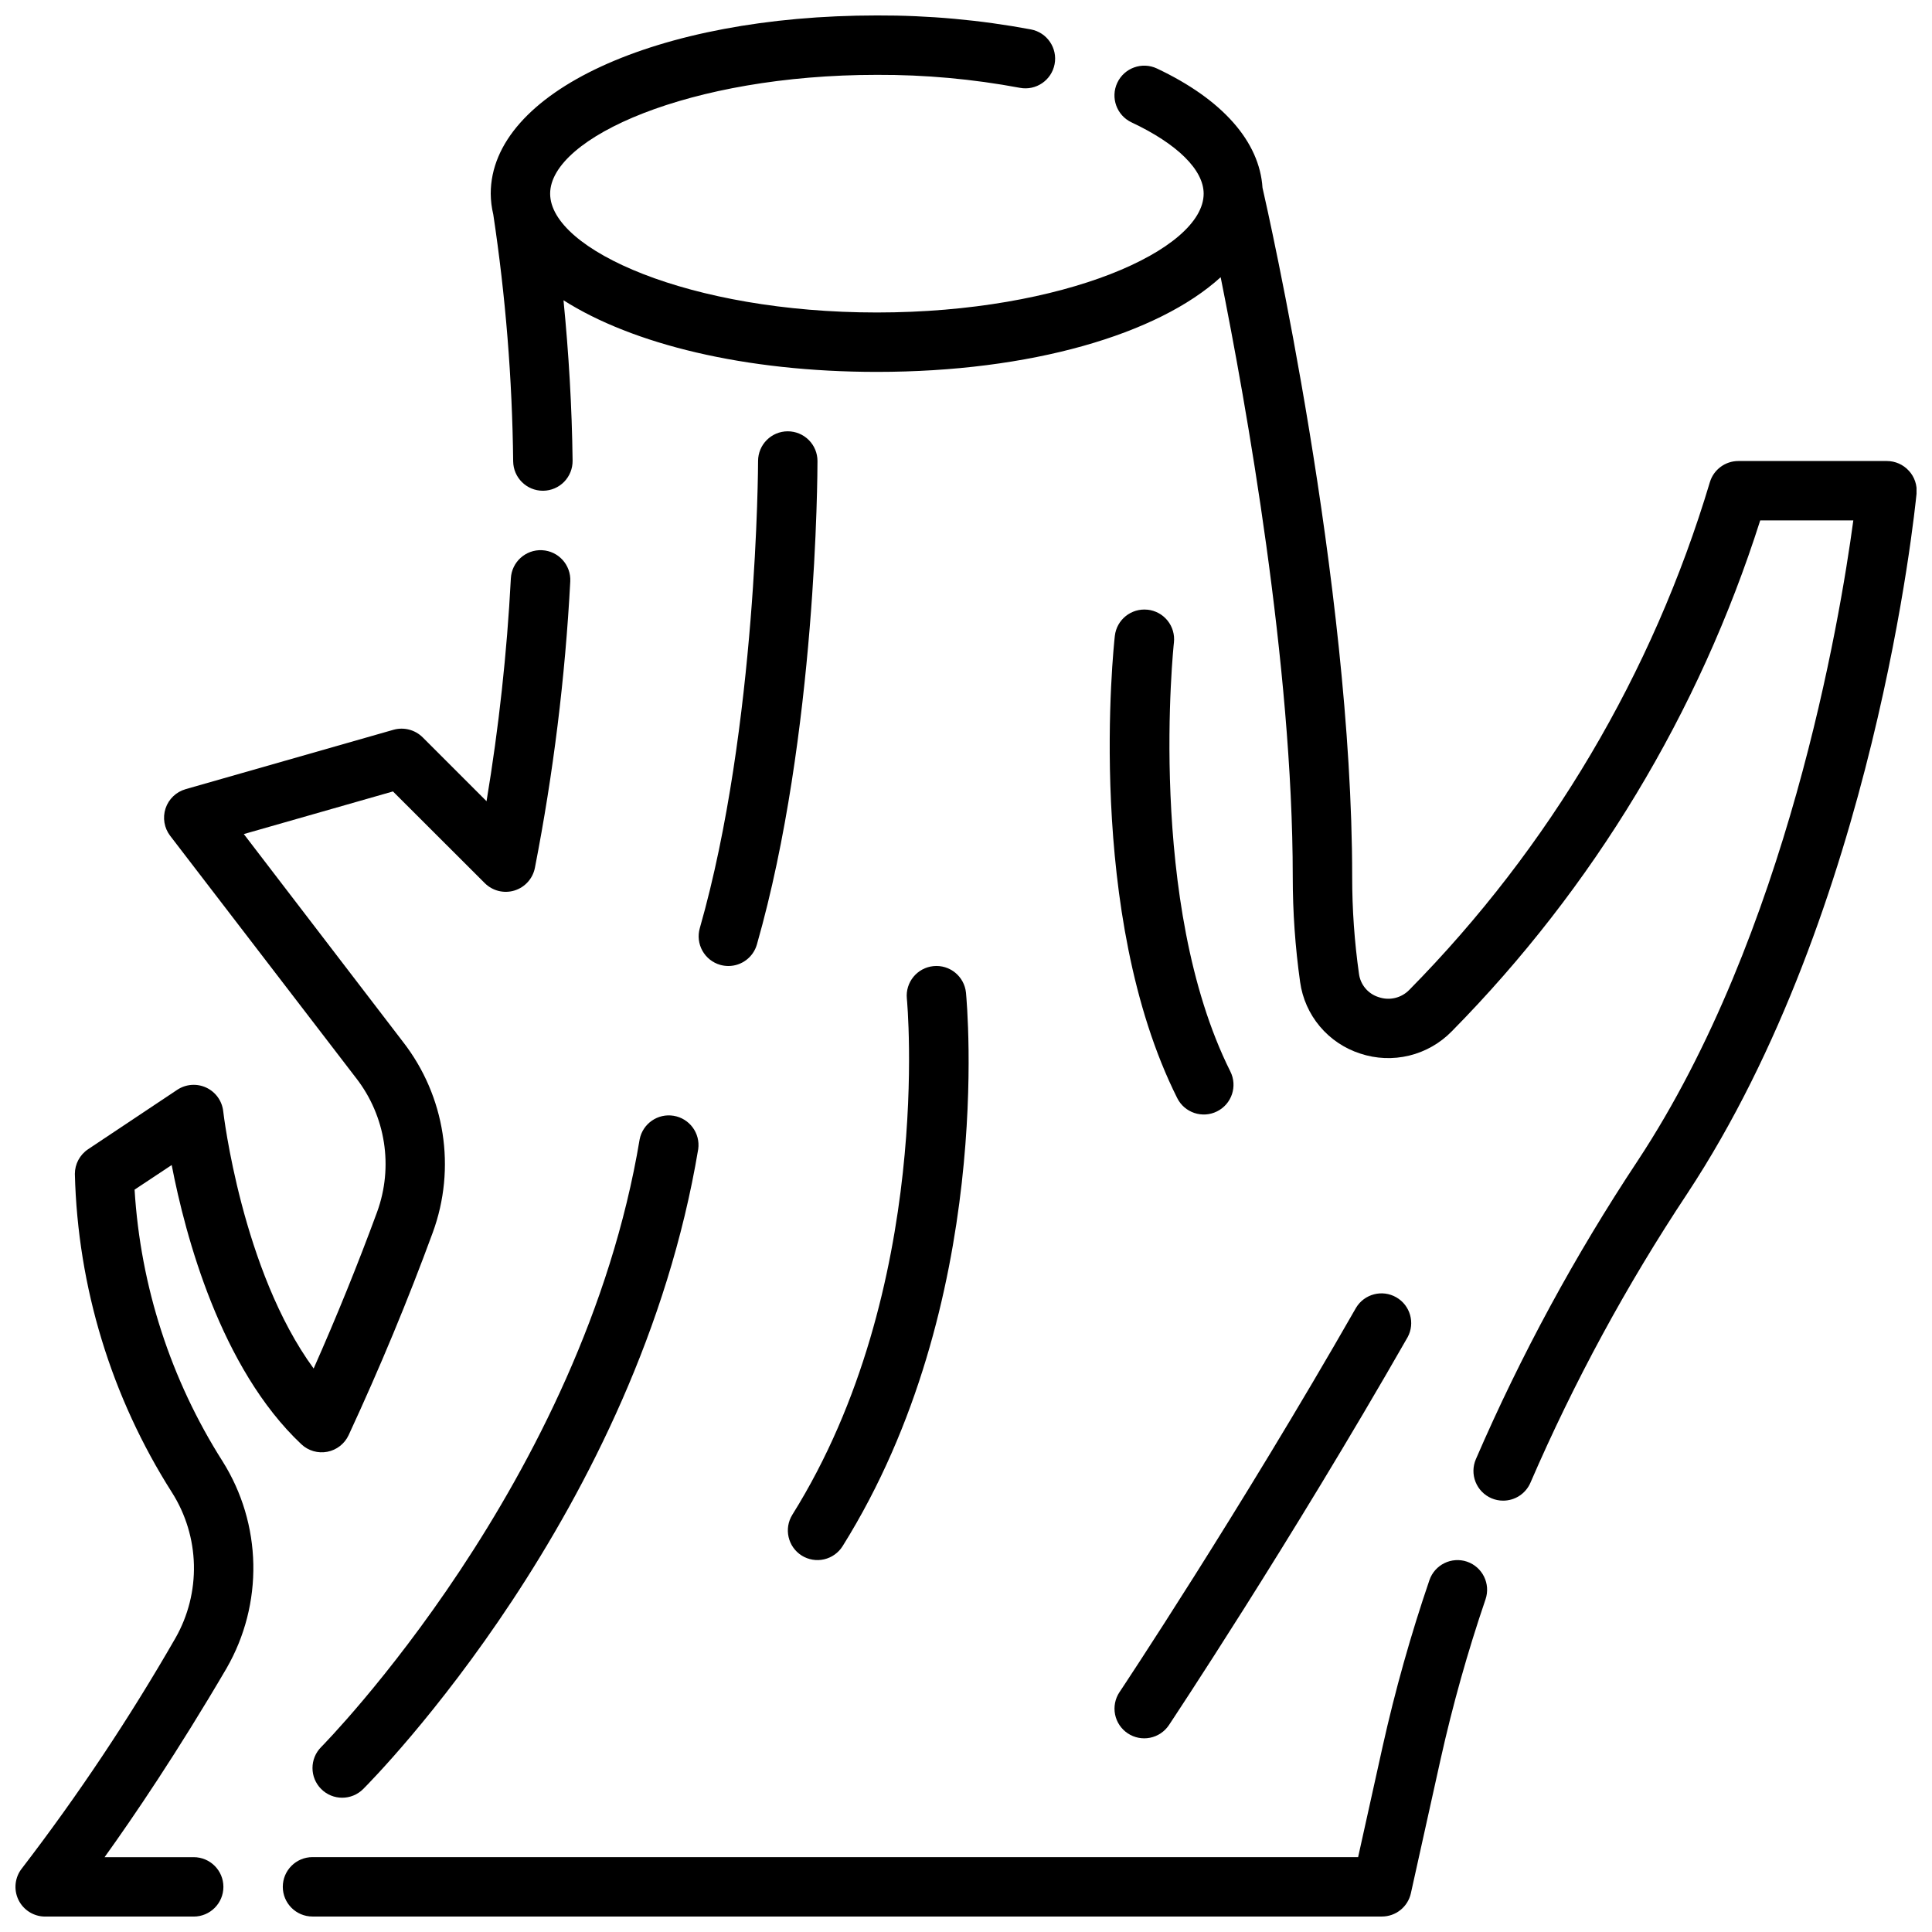
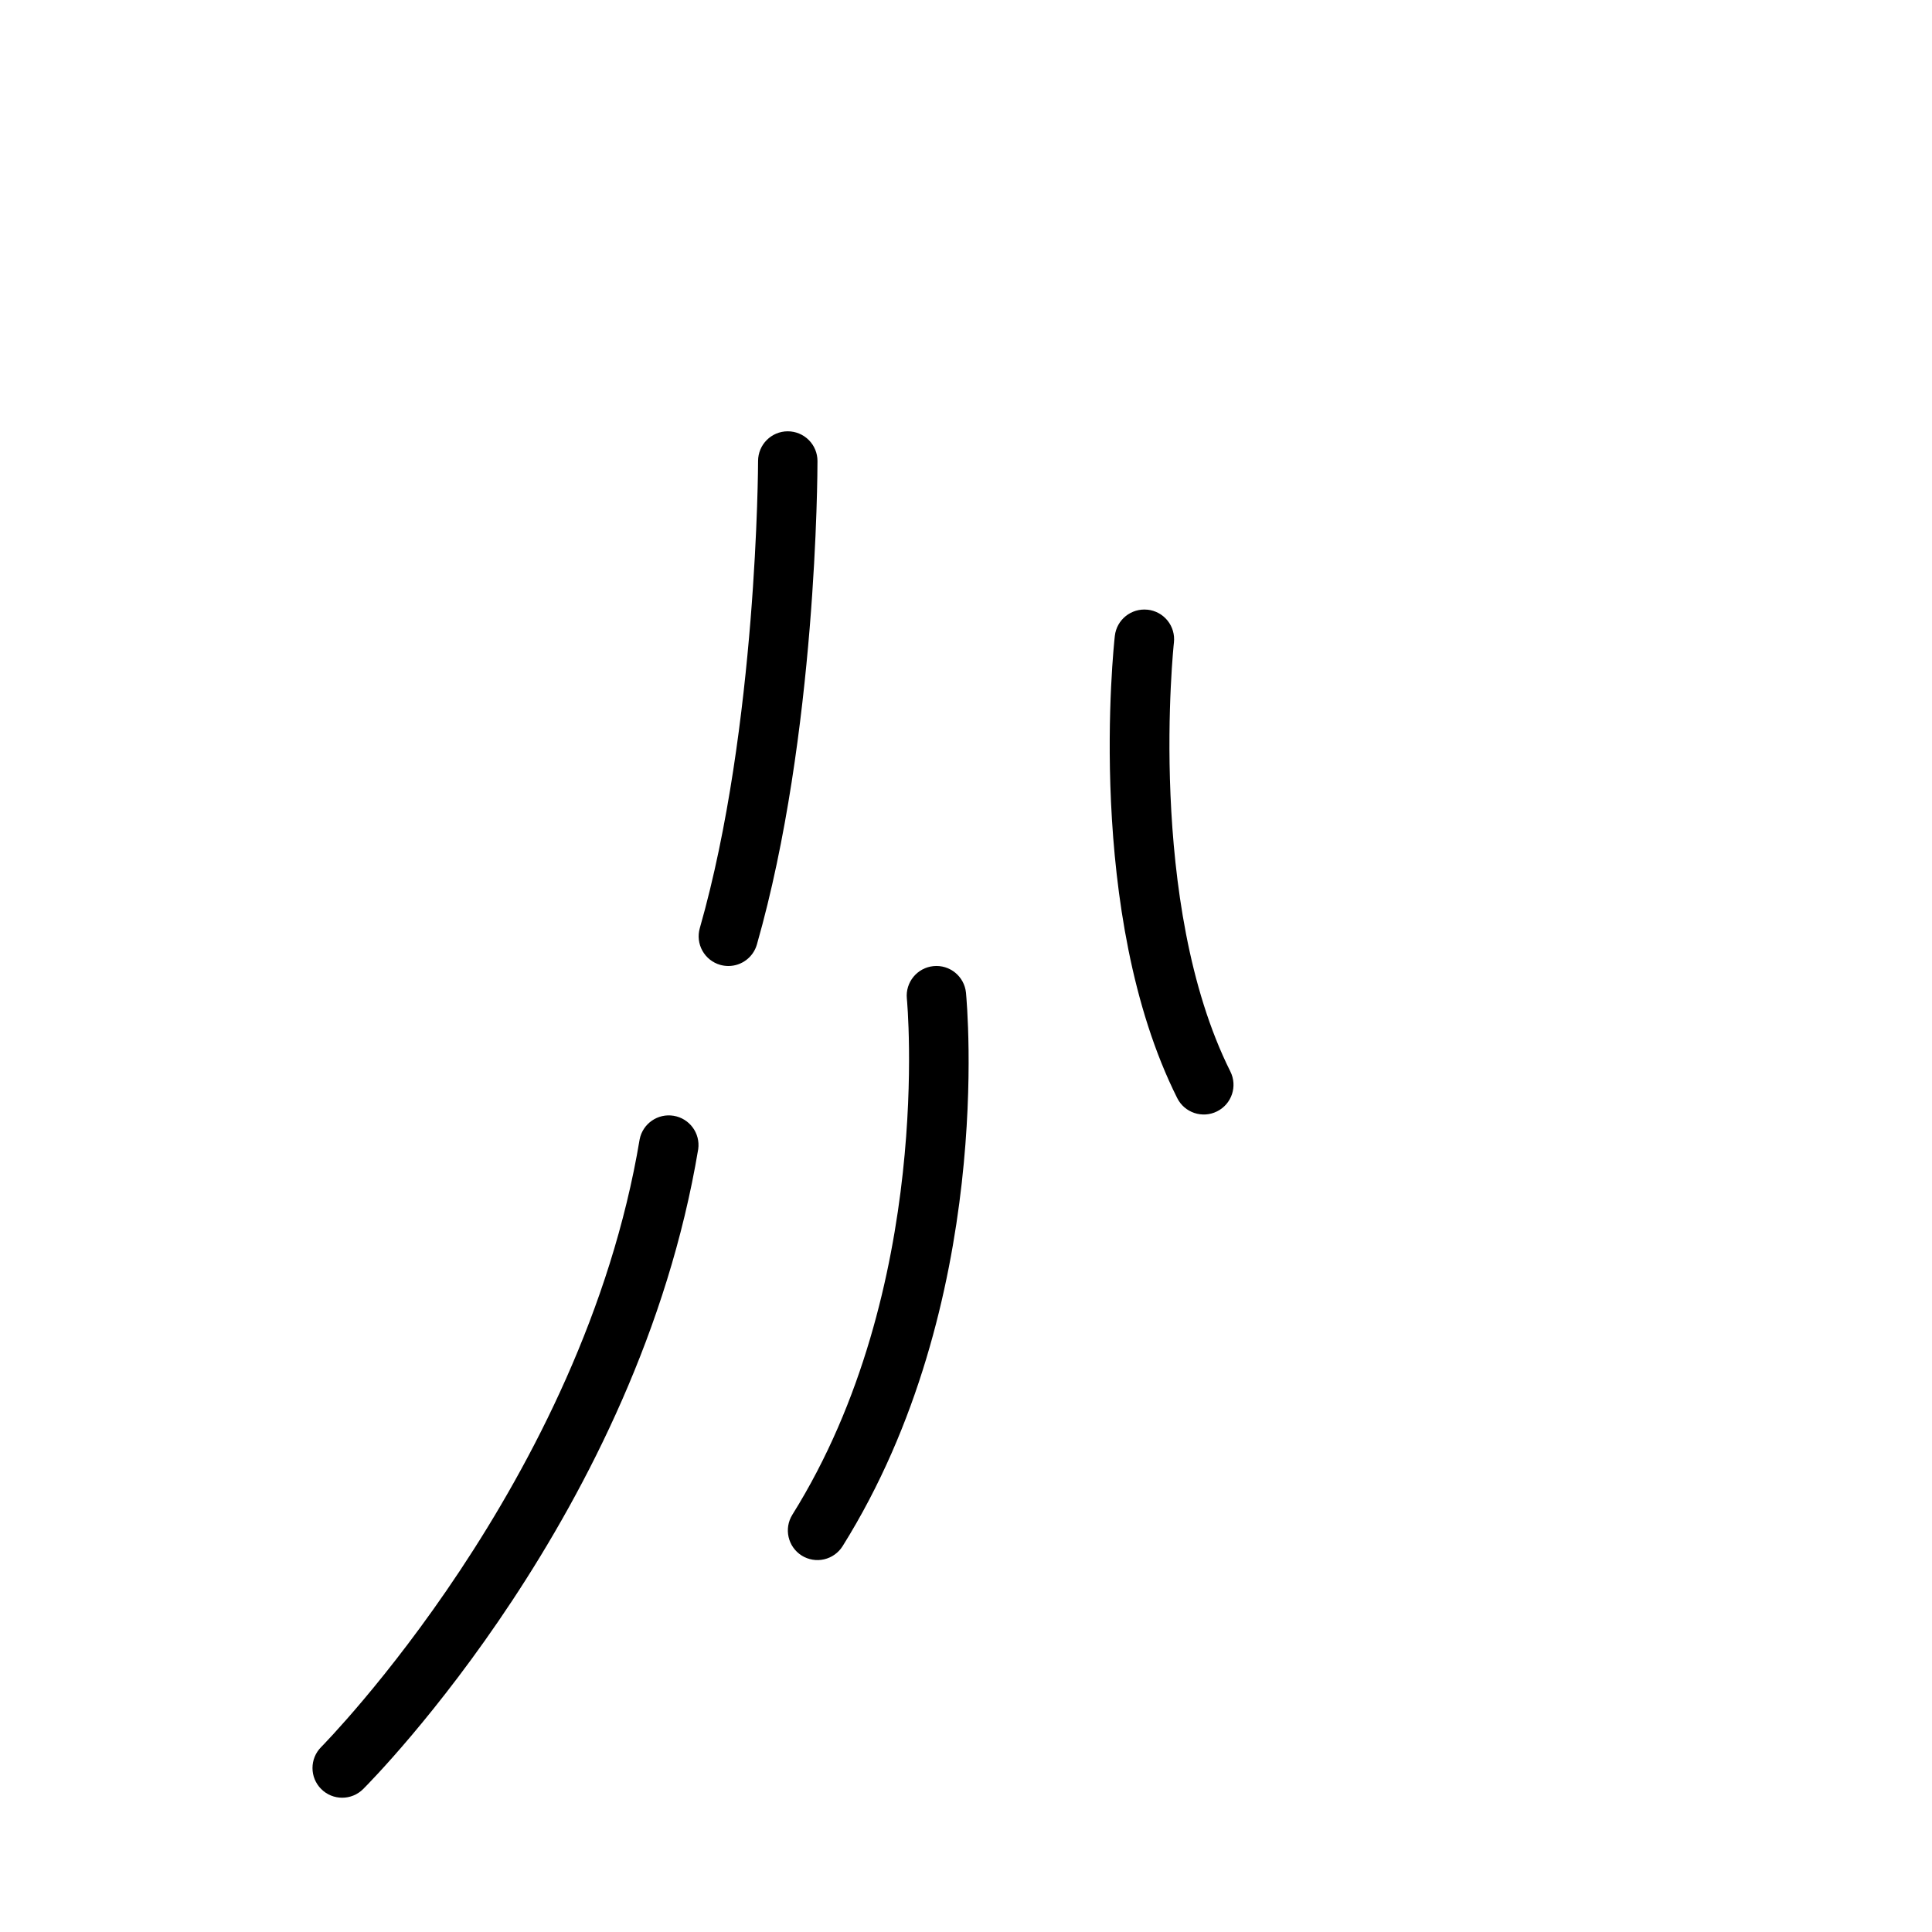
<svg xmlns="http://www.w3.org/2000/svg" width="800px" height="800px" version="1.1" viewBox="144 144 512 512">
  <defs>
    <clipPath id="c">
-       <path d="m148.09 289h147.91v362.9h-147.91z" />
-     </clipPath>
+       </clipPath>
    <clipPath id="b">
-       <path d="m218 557h321v94.902h-321z" />
-     </clipPath>
+       </clipPath>
    <clipPath id="a">
-       <path d="m274 148.09h377.9v393.91h-377.9z" />
-     </clipPath>
+       </clipPath>
  </defs>
  <g clip-path="url(#c)">
    <path d="m179.66 459.27 9.84-6.523c3.613 18.703 12.941 53.828 34.363 73.996 1.84 1.73 4.402 2.473 6.887 1.992 2.481-0.48 4.582-2.125 5.644-4.418 8.242-17.773 15.742-35.824 22.285-53.664 6.266-17.074 3.293-36.176-7.871-50.535l-42.195-55.082 39.527-11.297 24.332 24.301c2.059 2.055 5.082 2.809 7.863 1.957 2.785-0.855 4.867-3.172 5.422-6.027 4.887-25.047 8.02-50.406 9.371-75.895 0.215-4.348-3.133-8.047-7.481-8.266-4.348-0.215-8.047 3.133-8.266 7.481-1.035 19.785-3.188 39.496-6.445 59.039l-16.926-16.926c-2.023-2.012-4.977-2.777-7.723-2.008l-55.105 15.742v0.004c-2.504 0.715-4.492 2.625-5.312 5.098-0.816 2.477-0.355 5.191 1.227 7.262l49.27 64.195h0.004c7.844 10.098 9.941 23.523 5.547 35.535-5.055 13.754-10.691 27.656-16.801 41.438-19.016-25.953-23.918-67.715-23.965-68.18-0.305-2.731-2.012-5.106-4.504-6.266-2.492-1.16-5.406-0.934-7.691 0.59l-23.617 15.742v0.004c-2.188 1.457-3.504 3.918-3.504 6.547 0.754 29.965 9.656 59.152 25.75 84.438 3.637 5.742 5.641 12.367 5.801 19.16 0.156 6.797-1.535 13.508-4.902 19.41-12.184 21.203-25.762 41.574-40.645 60.977-1.902 2.359-2.281 5.606-0.977 8.34 1.309 2.734 4.07 4.477 7.102 4.477h39.359c4.348 0 7.875-3.523 7.875-7.871s-3.527-7.871-7.875-7.871h-23.613c7.652-10.66 19.215-27.68 32.371-50.137h-0.004c4.801-8.359 7.234-17.867 7.051-27.504-0.188-9.637-2.992-19.043-8.113-27.207-13.762-21.648-21.797-46.441-23.355-72.047z" />
  </g>
  <g clip-path="url(#b)">
    <path d="m532.79 557.86c-4.113-1.395-8.582 0.801-9.984 4.914-4.938 14.453-9.074 29.172-12.398 44.082l-6.492 29.301h-277.1c-4.348 0-7.871 3.523-7.871 7.871s3.523 7.871 7.871 7.871h283.39c3.691 0.004 6.891-2.559 7.691-6.164l7.871-35.496v0.004c3.195-14.34 7.168-28.496 11.91-42.398 1.398-4.109-0.793-8.574-4.894-9.984z" />
  </g>
  <g clip-path="url(#a)">
-     <path d="m649.86 268.75c-1.492-1.641-3.606-2.578-5.824-2.574h-39.359c-3.477 0-6.543 2.281-7.543 5.609-15.16 50.668-42.5 96.848-79.625 134.51-2.098 2.184-5.269 2.949-8.133 1.961-2.809-0.859-4.856-3.285-5.234-6.195-1.203-8.508-1.805-17.09-1.801-25.68 0-77.934-22.395-176.64-23.766-182.63-0.789-12.211-10.578-23.387-27.977-31.598-3.945-1.855-8.648-0.164-10.504 3.781-1.855 3.941-0.164 8.645 3.781 10.5 12.137 5.707 19.105 12.594 19.105 18.891 0 14.871-37 31.488-86.594 31.488s-86.594-16.617-86.594-31.488c0-14.871 37-31.488 86.594-31.488 12.707-0.051 25.391 1.098 37.879 3.434 4.273 0.816 8.395-1.984 9.211-6.258 0.816-4.273-1.988-8.395-6.258-9.211-13.465-2.516-27.137-3.758-40.832-3.707-58.34 0-102.34 20.301-102.34 47.23 0.016 1.859 0.242 3.707 0.676 5.512 3.266 21.668 5.027 43.531 5.273 65.441 0.055 4.309 3.562 7.777 7.875 7.777h0.094c2.086-0.027 4.078-0.879 5.539-2.371 1.457-1.496 2.262-3.508 2.238-5.598-0.172-14.242-1.023-28.457-2.41-42.508 18.273 11.629 48.035 18.98 83.051 18.98 40.762 0 74.461-9.926 91.102-25.09 6.762 33.668 19.105 102.79 19.105 158.91 0 9.324 0.652 18.641 1.953 27.875 0.602 4.336 2.414 8.414 5.231 11.766 2.816 3.352 6.519 5.84 10.688 7.184 4.195 1.398 8.699 1.586 12.996 0.539s8.211-3.281 11.297-6.453c37.52-38.059 65.523-84.441 81.719-135.38h24.672c-3.598 26.672-17.5 109.61-57.145 169.71-16.605 25.043-30.957 51.508-42.887 79.09-0.824 1.918-0.855 4.086-0.078 6.023 0.773 1.941 2.285 3.496 4.203 4.32 0.98 0.422 2.039 0.641 3.109 0.637 3.133 0 5.965-1.855 7.219-4.723 11.559-26.73 25.469-52.375 41.566-76.645 49.75-75.445 60.305-181.08 60.77-185.5 0.215-2.227-0.531-4.438-2.047-6.082z" />
-   </g>
+     </g>
  <path d="m352.77 258.3c-4.348 0-7.871 3.527-7.871 7.875 0 0.699-0.188 70.414-15.445 123.8v-0.004c-0.574 2.008-0.324 4.164 0.691 5.988s2.715 3.172 4.727 3.742c0.699 0.195 1.426 0.297 2.156 0.301 3.512-0.004 6.602-2.336 7.562-5.715 15.871-55.523 16.051-125.18 16.051-128.11 0-2.09-0.828-4.09-2.305-5.566-1.477-1.477-3.477-2.309-5.566-2.309z" />
  <path d="m229.12 618.11c3.074 3.074 8.055 3.074 11.129 0 2.969-2.969 72.816-73.73 88.789-169.59 0.574-4.219-2.309-8.125-6.508-8.824s-8.191 2.066-9.016 6.242c-15.129 90.746-83.711 160.34-84.395 161.04-3.074 3.074-3.074 8.059 0 11.133z" />
-   <path d="m442.86 603.35c1.734 1.16 3.863 1.582 5.91 1.172 2.047-0.41 3.848-1.613 5.008-3.352 0.316-0.48 32-48.098 63.258-102.8 2.035-3.762 0.691-8.457-3.019-10.578-3.711-2.121-8.438-0.891-10.645 2.769-30.984 54.223-62.379 101.41-62.691 101.87h-0.004c-1.156 1.738-1.578 3.863-1.172 5.91 0.41 2.051 1.617 3.852 3.356 5.008z" />
-   <path d="m448.1 305.58c-4.312-0.461-8.184 2.648-8.66 6.957-0.332 2.984-7.871 73.715 16.531 122.46 1.941 3.894 6.672 5.473 10.562 3.527 3.894-1.941 5.473-6.672 3.527-10.562-22.285-44.547-15.043-113.01-14.957-113.7 0.23-2.082-0.379-4.172-1.695-5.805-1.316-1.629-3.227-2.668-5.309-2.887z" />
+   <path d="m448.1 305.58c-4.312-0.461-8.184 2.648-8.66 6.957-0.332 2.984-7.871 73.715 16.531 122.46 1.941 3.894 6.672 5.473 10.562 3.527 3.894-1.941 5.473-6.672 3.527-10.562-22.285-44.547-15.043-113.01-14.957-113.7 0.23-2.082-0.379-4.172-1.695-5.805-1.316-1.629-3.227-2.668-5.309-2.887" />
  <path d="m356.46 556.24c1.773 1.105 3.91 1.465 5.945 0.996 2.031-0.469 3.797-1.73 4.902-3.5 40.32-64.512 32.977-143.33 32.688-146.66-0.438-4.324-4.297-7.481-8.621-7.043-4.324 0.434-7.481 4.293-7.047 8.617 0.078 0.789 7.172 76.738-30.332 136.74h0.004c-2.312 3.676-1.211 8.531 2.461 10.848z" />
</svg>